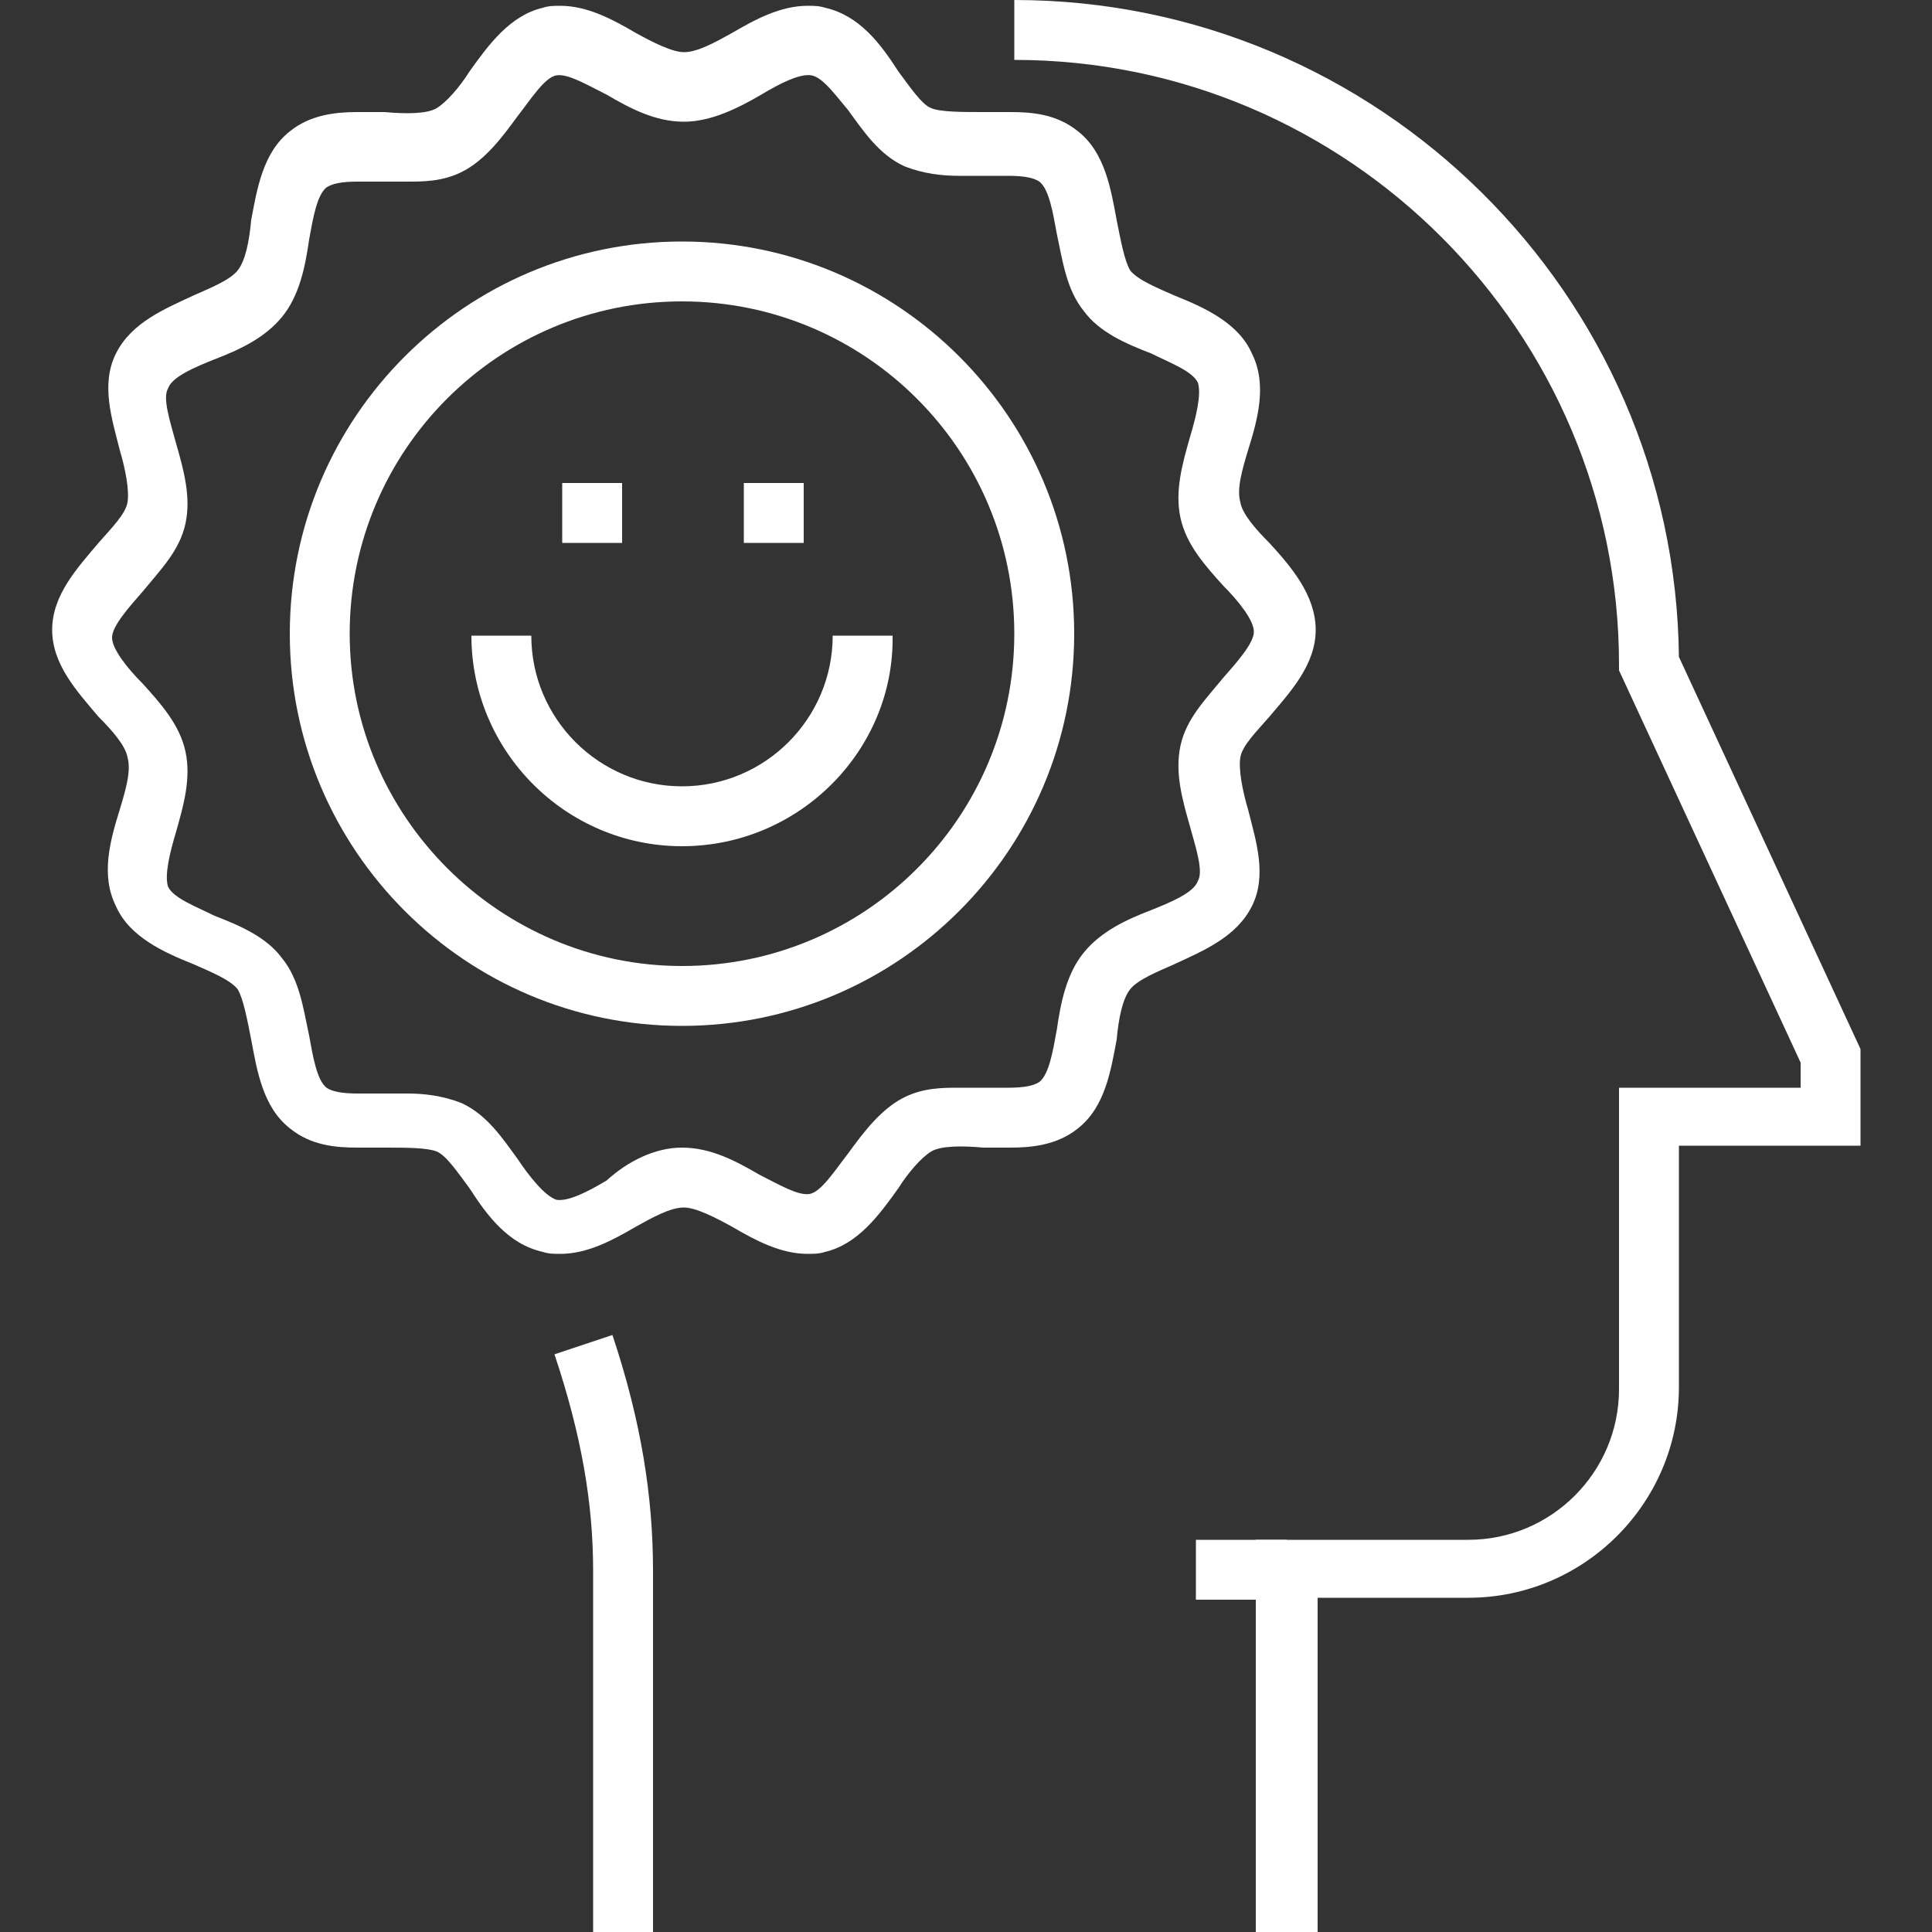
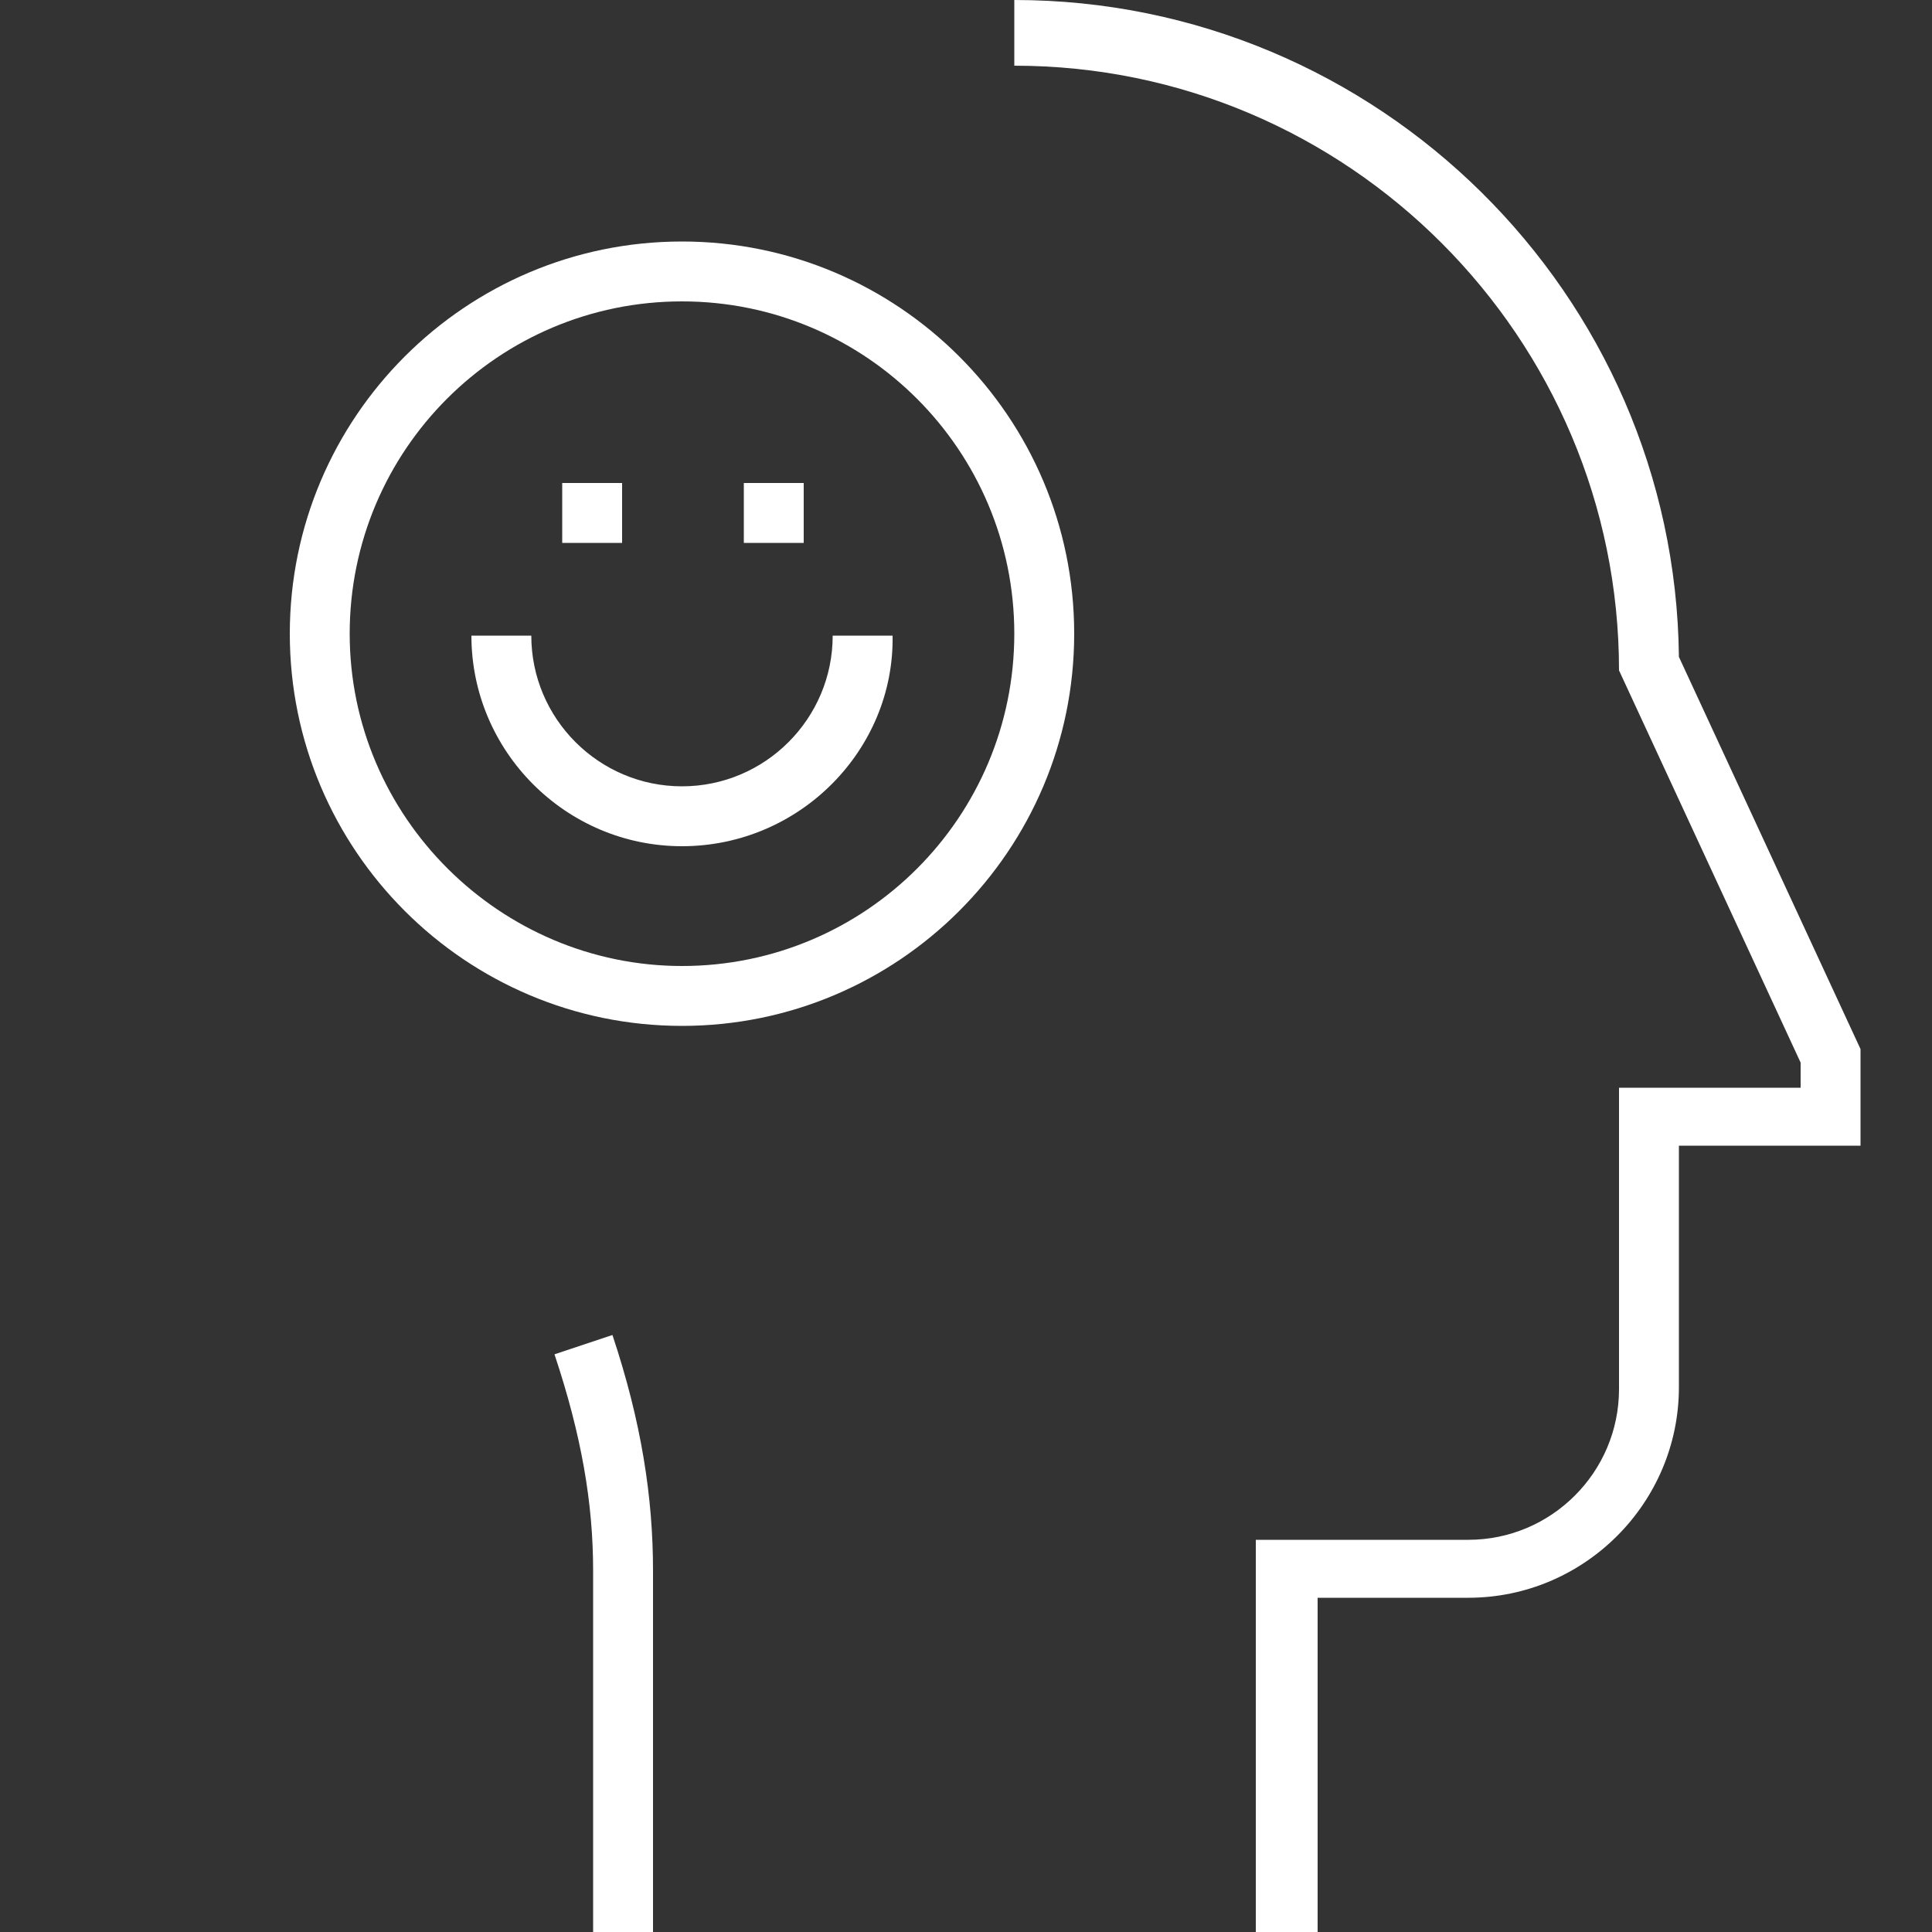
<svg xmlns="http://www.w3.org/2000/svg" version="1.1" id="Слой_1" x="0" y="0" viewBox="0 0 100 100" xml:space="preserve">
  <rect x="0" y="0" width="100" height="100" fill="#333333" stroke="none" />
  <style>.st0{fill:#fff}</style>
-   <path class="st0" d="M68.2 100H65V79.7h11c4.3 0 7.8-3.5 7.8-7.8V56.3h9.4V55l-9.4-20.3v-.3c0-17.2-14-31.3-31.3-31.3V0c18.8 0 34.2 15.2 34.4 34l9.4 20.3v5h-9.4v12.5c0 6-4.9 10.9-10.9 10.9h-7.8V100zm-34.4 0h-3.1V81.3c0-3.5-.6-7-2-11.2l3-1c1.5 4.5 2.1 8.4 2.1 12.2V100z" />
-   <path class="st0" d="M61.9 79.7h4.7v3.1h-4.7zM41.8 64.9c-1.4 0-2.7-.7-3.9-1.4-.9-.5-1.9-1-2.5-1-.7 0-1.6.5-2.5 1-1.2.7-2.5 1.4-3.9 1.4-.3 0-.6 0-.9-.1-1.8-.4-2.9-1.9-3.8-3.3-.6-.8-1.2-1.7-1.7-1.9-.5-.2-1.6-.2-2.7-.2h-1.4c-1.1 0-2.4-.1-3.5-1-1.4-1.1-1.7-3-2-4.6-.2-1-.4-2.1-.7-2.6-.4-.5-1.4-.9-2.3-1.3-1.5-.6-3.3-1.4-4-3-.8-1.6-.3-3.4.2-5 .3-1 .6-2 .4-2.7-.1-.6-.8-1.4-1.5-2.1-1.1-1.3-2.4-2.7-2.4-4.5 0-1.8 1.3-3.2 2.4-4.5.7-.8 1.4-1.5 1.5-2.1.1-.6-.1-1.7-.4-2.7-.4-1.6-1-3.4-.2-5s2.5-2.3 4-3c.9-.4 1.9-.8 2.3-1.3.4-.5.6-1.5.7-2.6.3-1.6.6-3.5 2-4.6 1.1-.9 2.5-1 3.5-1h1.4c1.1.1 2.2.1 2.7-.2.5-.3 1.2-1.1 1.7-1.9 1-1.4 2.1-2.9 3.8-3.3.3-.1.6-.1.9-.1 1.4 0 2.7.7 3.9 1.4.9.5 1.9 1 2.5 1 .7 0 1.6-.5 2.5-1C39.1 1 40.4.3 41.8.3c.3 0 .6 0 .9.1 1.8.4 2.9 1.9 3.8 3.3.6.8 1.2 1.7 1.7 1.9.5.2 1.6.2 2.7.2h1.4c1.1 0 2.4.1 3.5 1 1.4 1.1 1.7 3 2 4.6.2 1 .4 2.1.7 2.6.4.5 1.4.9 2.3 1.3 1.5.6 3.3 1.4 4 3 .8 1.6.3 3.4-.2 5-.3 1-.6 2-.4 2.7.1.6.8 1.4 1.5 2.1 1.1 1.2 2.4 2.7 2.4 4.5 0 1.8-1.3 3.2-2.4 4.5-.7.8-1.4 1.5-1.5 2.1-.1.6.1 1.7.4 2.7.4 1.6 1 3.4.2 5s-2.5 2.3-4 3c-.9.4-1.9.8-2.3 1.3-.4.5-.6 1.5-.7 2.6-.3 1.6-.6 3.5-2 4.6-1.1.9-2.5 1-3.5 1h-1.4c-1.1-.1-2.2-.1-2.7.2-.5.3-1.2 1.1-1.7 1.9-1 1.4-2.1 2.9-3.8 3.3-.3.1-.6.1-.9.1zm-6.5-5.5c1.5 0 2.8.7 4 1.4 1 .5 2 1.1 2.6 1 .6-.1 1.3-1.2 2-2.1.8-1.1 1.7-2.3 2.9-2.9 1-.5 2-.5 2.8-.5h2.6c.8 0 1.3-.1 1.6-.3.5-.4.7-1.6.9-2.7.2-1.4.5-2.9 1.4-4 .9-1.1 2.2-1.7 3.5-2.2 1-.4 2.2-.9 2.4-1.5.3-.5-.1-1.7-.4-2.8-.4-1.4-.8-2.8-.5-4.2.3-1.4 1.3-2.4 2.2-3.5.7-.8 1.6-1.8 1.6-2.4 0-.6-.8-1.6-1.6-2.4-.9-1-1.9-2.1-2.2-3.5-.3-1.4.1-2.8.5-4.2.3-1 .6-2.2.4-2.8-.3-.6-1.4-1-2.4-1.5-1.3-.5-2.7-1.1-3.5-2.2-.9-1.1-1.1-2.6-1.4-4-.2-1.1-.4-2.3-.9-2.7-.3-.2-.8-.3-1.6-.3h-2.6c-.8 0-1.8-.1-2.8-.5-1.3-.6-2.1-1.8-2.9-2.9C43.3 5 42.6 4 42 3.9c-.6-.1-1.6.4-2.6 1-1.2.7-2.6 1.4-4 1.4-1.5 0-2.8-.7-4-1.4-1-.5-2-1.1-2.6-1-.6.1-1.3 1.2-2 2.1-.8 1.1-1.7 2.3-2.9 2.9-1 .5-2 .5-2.8.5h-2.6c-.8 0-1.3.1-1.6.3-.5.4-.7 1.6-.9 2.7-.2 1.4-.5 2.9-1.4 4-.9 1.1-2.2 1.7-3.5 2.2-1 .4-2.2.9-2.4 1.5-.3.5.1 1.7.4 2.8.4 1.4.8 2.8.5 4.2-.3 1.4-1.3 2.4-2.2 3.5-.7.8-1.6 1.8-1.6 2.4 0 .6.8 1.6 1.6 2.4.9 1 1.9 2.1 2.2 3.5.3 1.4-.1 2.8-.5 4.2-.3 1-.6 2.2-.4 2.8.3.6 1.4 1 2.4 1.5 1.3.5 2.7 1.1 3.5 2.2.9 1.1 1.1 2.6 1.4 4 .2 1.1.4 2.3.9 2.7.3.2.8.3 1.6.3h2.6c.8 0 1.8.1 2.8.5 1.3.6 2.1 1.8 2.9 2.9.6.9 1.4 1.9 2 2.1.6.1 1.6-.4 2.6-1 1.1-1 2.5-1.7 3.9-1.7z" />
+   <path class="st0" d="M68.2 100H65V79.7h11c4.3 0 7.8-3.5 7.8-7.8V56.3h9.4V55l-9.4-20.3c0-17.2-14-31.3-31.3-31.3V0c18.8 0 34.2 15.2 34.4 34l9.4 20.3v5h-9.4v12.5c0 6-4.9 10.9-10.9 10.9h-7.8V100zm-34.4 0h-3.1V81.3c0-3.5-.6-7-2-11.2l3-1c1.5 4.5 2.1 8.4 2.1 12.2V100z" />
  <path class="st0" d="M35.3 53.1C24.1 53.1 15 44 15 32.8s9.1-20.3 20.3-20.3 20.3 9.1 20.3 20.3-9.1 20.3-20.3 20.3zm0-37.5c-9.5 0-17.2 7.7-17.2 17.2S25.9 50 35.3 50c9.5 0 17.2-7.7 17.2-17.2s-7.7-17.2-17.2-17.2z" />
  <path class="st0" d="M38.5 25h3.1v3.1h-3.1zm-9.4 0h3.1v3.1h-3.1zm6.2 18.8c-6 0-10.9-4.9-10.9-10.9h3.1c0 4.3 3.5 7.8 7.8 7.8s7.8-3.5 7.8-7.8h3.1c.1 5.9-4.8 10.9-10.9 10.9z" />
</svg>